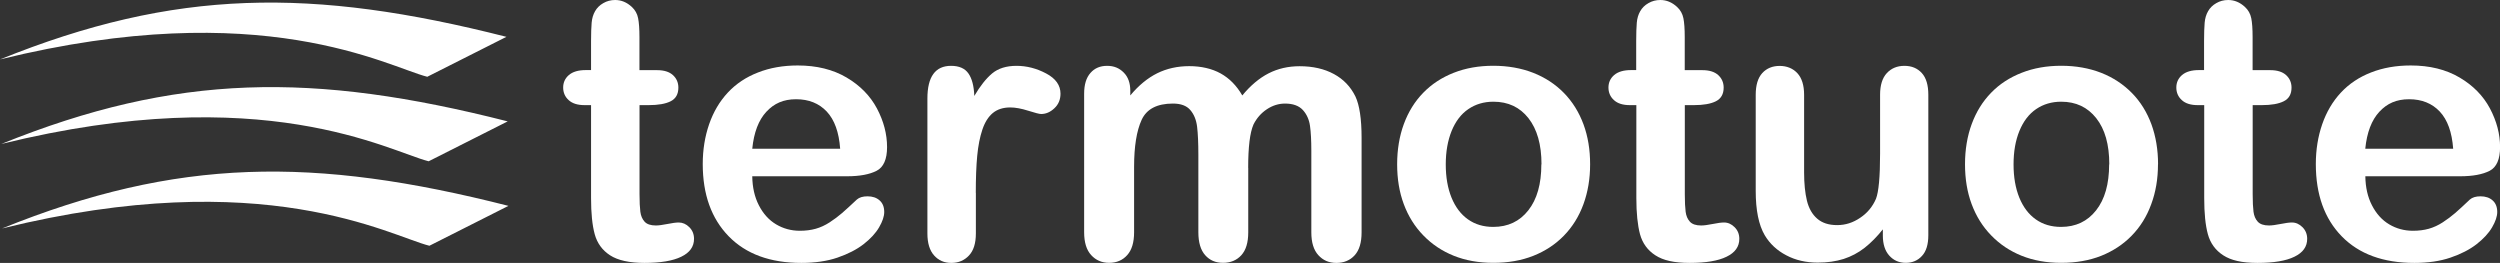
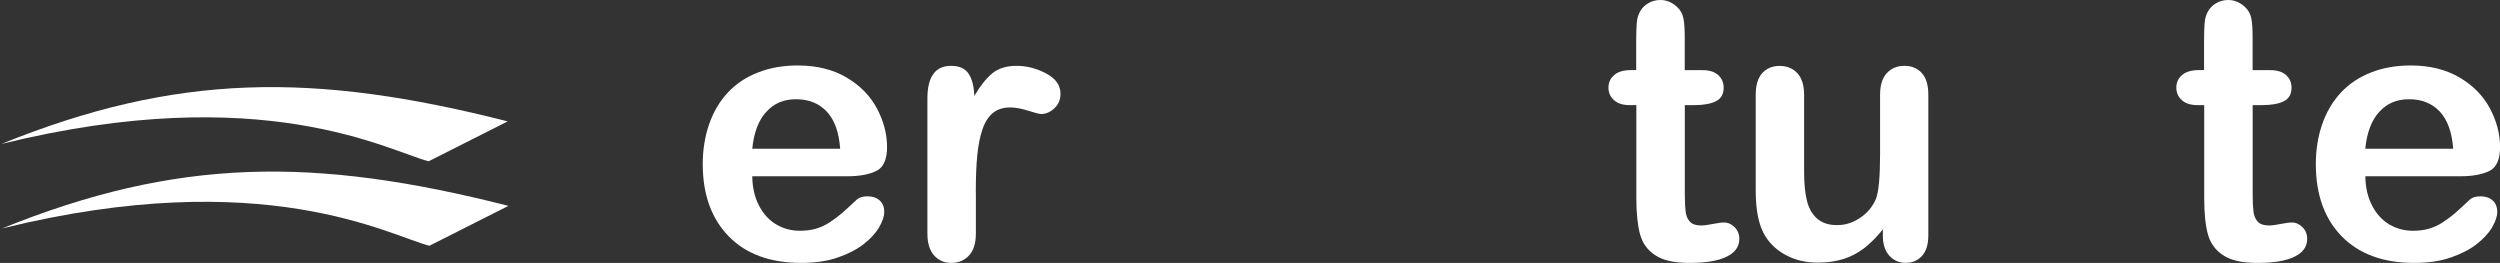
<svg xmlns="http://www.w3.org/2000/svg" id="Layer_2" viewBox="0 0 335.29 35.26">
  <rect x="0" y="0" width="335.29" height="35.26" fill="#333333" stroke="none" />
  <defs>
    <style>.cls-1{fill:#fff;}</style>
  </defs>
  <g id="Layer_1-2">
-     <path class="cls-1" d="M78.56,9.4h.71v-3.9c0-1.05.03-1.87.08-2.46.05-.59.21-1.11.46-1.54.25-.44.62-.81,1.1-1.08.48-.28,1.01-.42,1.59-.42.83,0,1.57.31,2.24.93.44.41.73.92.84,1.51.12.59.18,1.44.18,2.54v4.43h2.38c.92,0,1.62.22,2.11.66.48.44.73,1,.73,1.68,0,.87-.34,1.48-1.03,1.83-.69.35-1.68.52-2.97.52h-1.21v11.95c0,1.02.04,1.8.11,2.35.07.55.26.99.57,1.33.31.34.81.51,1.51.51.38,0,.9-.07,1.55-.2.65-.13,1.16-.2,1.52-.2.52,0,1,.21,1.42.63.42.42.63.94.63,1.56,0,1.05-.57,1.85-1.71,2.4-1.14.56-2.79.83-4.93.83-2.03,0-3.57-.34-4.62-1.02-1.05-.68-1.73-1.63-2.06-2.83-.33-1.21-.49-2.82-.49-4.83v-12.48h-.86c-.94,0-1.65-.22-2.14-.67-.49-.44-.74-1.01-.74-1.69s.26-1.24.77-1.68c.52-.44,1.27-.66,2.25-.66Z" />
    <path class="cls-1" d="M113.6,23.64h-12.71c.02,1.48.31,2.78.89,3.9.58,1.13,1.35,1.98,2.31,2.55.96.57,2.02.86,3.18.86.78,0,1.49-.09,2.13-.27.64-.18,1.27-.47,1.87-.86.6-.39,1.16-.81,1.67-1.25.51-.44,1.17-1.05,1.98-1.81.33-.29.81-.43,1.43-.43.67,0,1.21.18,1.62.55.41.36.62.88.62,1.55,0,.59-.23,1.27-.69,2.06-.46.79-1.16,1.54-2.08,2.26-.93.72-2.1,1.32-3.5,1.8-1.4.48-3.02.71-4.85.71-4.17,0-7.42-1.19-9.74-3.57-2.32-2.38-3.48-5.61-3.48-9.69,0-1.92.29-3.7.86-5.35.57-1.64,1.4-3.05,2.5-4.23,1.09-1.17,2.44-2.08,4.05-2.7,1.6-.63,3.38-.94,5.33-.94,2.54,0,4.72.54,6.54,1.61,1.82,1.07,3.18,2.46,4.08,4.15.9,1.7,1.36,3.43,1.36,5.19,0,1.63-.47,2.7-1.41,3.18-.94.48-2.25.73-3.95.73ZM100.89,19.95h11.79c-.16-2.22-.76-3.88-1.8-4.99-1.04-1.1-2.41-1.65-4.11-1.65s-2.95.56-3.99,1.68c-1.04,1.12-1.67,2.77-1.89,4.96Z" />
    <path class="cls-1" d="M130.88,25.88v5.43c0,1.32-.31,2.31-.93,2.96-.62.66-1.4.99-2.36.99s-1.71-.33-2.31-1c-.6-.67-.9-1.65-.9-2.95V13.21c0-2.92,1.06-4.38,3.17-4.38,1.08,0,1.86.34,2.33,1.02.48.68.74,1.69.79,3.02.78-1.33,1.58-2.34,2.39-3.02.82-.68,1.91-1.02,3.27-1.02s2.69.34,3.97,1.02c1.29.68,1.93,1.59,1.93,2.71,0,.79-.27,1.45-.82,1.96-.55.52-1.14.77-1.78.77-.24,0-.81-.15-1.73-.44-.91-.29-1.72-.44-2.41-.44-.95,0-1.73.25-2.34.75-.6.5-1.07,1.24-1.4,2.23-.33.98-.56,2.15-.69,3.51-.13,1.36-.19,3.01-.19,4.96Z" />
-     <path class="cls-1" d="M167.41,22.52v8.64c0,1.37-.31,2.39-.93,3.07-.62.68-1.44,1.02-2.45,1.02s-1.78-.34-2.39-1.02c-.61-.68-.92-1.71-.92-3.07v-10.36c0-1.63-.06-2.9-.17-3.81-.11-.9-.41-1.65-.91-2.23-.49-.58-1.27-.87-2.33-.87-2.13,0-3.53.73-4.2,2.19-.67,1.46-1.01,3.56-1.01,6.29v8.78c0,1.35-.3,2.37-.92,3.06-.61.69-1.42,1.04-2.42,1.04s-1.79-.35-2.42-1.04c-.63-.69-.94-1.71-.94-3.06V12.57c0-1.22.28-2.15.85-2.79.56-.64,1.3-.95,2.23-.95s1.63.3,2.22.89c.6.59.89,1.42.89,2.46v.62c1.12-1.35,2.33-2.34,3.62-2.98,1.28-.63,2.71-.95,4.29-.95s3.04.33,4.21.98c1.17.65,2.14,1.63,2.9,2.95,1.1-1.33,2.27-2.32,3.52-2.96,1.25-.64,2.64-.96,4.17-.96,1.78,0,3.31.35,4.6,1.05,1.29.7,2.24,1.7,2.88,3,.55,1.17.83,3.02.83,5.55v12.69c0,1.37-.31,2.39-.93,3.07-.62.68-1.44,1.02-2.45,1.02s-1.79-.35-2.42-1.04c-.63-.69-.94-1.71-.94-3.06v-10.93c0-1.4-.06-2.52-.18-3.36-.12-.84-.44-1.55-.96-2.12-.53-.57-1.32-.86-2.38-.86-.86,0-1.67.25-2.44.76-.77.51-1.37,1.19-1.8,2.05-.48,1.1-.71,3.03-.71,5.81Z" />
-     <path class="cls-1" d="M213.26,22.04c0,1.94-.3,3.72-.9,5.36-.6,1.64-1.48,3.04-2.62,4.21-1.14,1.17-2.51,2.07-4.1,2.7-1.59.63-3.37.94-5.36.94s-3.74-.32-5.31-.95c-1.57-.63-2.93-1.54-4.08-2.73-1.15-1.18-2.02-2.58-2.62-4.19s-.89-3.39-.89-5.35.3-3.77.9-5.4c.6-1.63,1.47-3.03,2.6-4.19,1.13-1.16,2.49-2.05,4.09-2.68,1.6-.63,3.37-.94,5.31-.94s3.75.32,5.36.95c1.6.63,2.98,1.54,4.12,2.71,1.14,1.17,2.01,2.57,2.61,4.19.6,1.62.89,3.41.89,5.36ZM206.74,22.04c0-2.65-.59-4.71-1.75-6.19s-2.73-2.21-4.7-2.21c-1.27,0-2.39.33-3.36.99-.97.66-1.71,1.63-2.24,2.92-.52,1.29-.79,2.78-.79,4.5s.26,3.18.77,4.45c.52,1.27,1.25,2.24,2.21,2.92.96.68,2.09,1.01,3.39,1.01,1.97,0,3.54-.74,4.7-2.22,1.17-1.48,1.75-3.54,1.75-6.16Z" />
    <path class="cls-1" d="M218.73,9.4h.71v-3.9c0-1.05.03-1.87.08-2.46.05-.59.21-1.11.46-1.54.25-.44.62-.81,1.1-1.08.48-.28,1.01-.42,1.6-.42.82,0,1.57.31,2.24.93.45.41.73.92.85,1.51.12.59.18,1.44.18,2.54v4.43h2.38c.92,0,1.62.22,2.11.66.48.44.73,1,.73,1.68,0,.87-.35,1.48-1.04,1.83-.69.35-1.68.52-2.96.52h-1.21v11.95c0,1.02.04,1.8.11,2.35.07.55.26.99.57,1.33.31.34.81.51,1.51.51.38,0,.9-.07,1.55-.2.65-.13,1.16-.2,1.52-.2.53,0,1,.21,1.42.63.42.42.63.94.63,1.56,0,1.05-.57,1.85-1.71,2.4-1.14.56-2.79.83-4.93.83s-3.57-.34-4.62-1.02c-1.05-.68-1.73-1.63-2.06-2.83-.32-1.21-.49-2.82-.49-4.83v-12.48h-.86c-.94,0-1.65-.22-2.14-.67-.49-.44-.74-1.01-.74-1.69s.26-1.24.77-1.68c.52-.44,1.27-.66,2.25-.66Z" />
    <path class="cls-1" d="M252.52,31.59v-.83c-.78.98-1.6,1.81-2.45,2.48-.86.67-1.79,1.16-2.81,1.49-1.02.32-2.17.49-3.47.49-1.57,0-2.98-.32-4.22-.98-1.25-.65-2.21-1.55-2.89-2.69-.81-1.38-1.21-3.36-1.21-5.95v-12.88c0-1.3.29-2.27.88-2.92.59-.64,1.37-.96,2.33-.96s1.78.33,2.38.98c.6.65.9,1.62.9,2.9v10.4c0,1.51.13,2.77.38,3.8.25,1.02.71,1.83,1.37,2.4.66.58,1.55.87,2.68.87s2.13-.33,3.09-.98c.97-.65,1.67-1.5,2.12-2.55.36-.92.55-2.94.55-6.05v-7.9c0-1.29.3-2.25.9-2.9.6-.65,1.39-.98,2.36-.98s1.74.32,2.33.96c.59.64.88,1.62.88,2.92v18.83c0,1.24-.28,2.17-.85,2.78-.56.62-1.29.93-2.18.93s-1.62-.32-2.2-.96c-.58-.64-.87-1.54-.87-2.7Z" />
-     <path class="cls-1" d="M289.42,22.04c0,1.94-.3,3.72-.91,5.36-.6,1.64-1.47,3.04-2.62,4.21-1.14,1.17-2.51,2.07-4.09,2.7-1.59.63-3.37.94-5.36.94s-3.74-.32-5.31-.95c-1.57-.63-2.93-1.54-4.08-2.73-1.15-1.18-2.02-2.58-2.62-4.19-.6-1.61-.89-3.39-.89-5.35s.3-3.77.9-5.4c.6-1.63,1.47-3.03,2.6-4.19,1.12-1.16,2.49-2.05,4.1-2.68,1.6-.63,3.37-.94,5.31-.94s3.75.32,5.36.95c1.6.63,2.97,1.54,4.12,2.71s2.01,2.57,2.61,4.19c.59,1.62.89,3.41.89,5.36ZM282.89,22.04c0-2.65-.58-4.71-1.75-6.19-1.17-1.48-2.73-2.21-4.7-2.21-1.27,0-2.39.33-3.36.99-.97.66-1.71,1.63-2.24,2.92-.53,1.29-.79,2.78-.79,4.5s.26,3.18.77,4.45c.52,1.27,1.25,2.24,2.21,2.92.96.68,2.09,1.01,3.39,1.01,1.97,0,3.54-.74,4.7-2.22,1.17-1.48,1.75-3.54,1.75-6.16Z" />
    <path class="cls-1" d="M294.89,9.4h.71v-3.9c0-1.05.03-1.87.08-2.46.05-.59.21-1.11.46-1.54.25-.44.62-.81,1.1-1.08.48-.28,1.01-.42,1.6-.42.82,0,1.57.31,2.24.93.45.41.73.92.85,1.51.12.59.18,1.44.18,2.54v4.43h2.38c.92,0,1.62.22,2.11.66.48.44.73,1,.73,1.68,0,.87-.34,1.48-1.04,1.83-.69.35-1.68.52-2.96.52h-1.21v11.95c0,1.02.04,1.8.11,2.35.07.55.26.99.57,1.33.31.34.81.51,1.51.51.38,0,.9-.07,1.55-.2.65-.13,1.16-.2,1.52-.2.53,0,1,.21,1.42.63.42.42.63.94.63,1.56,0,1.05-.57,1.85-1.71,2.4-1.14.56-2.79.83-4.93.83s-3.57-.34-4.62-1.02c-1.05-.68-1.73-1.63-2.06-2.83-.33-1.21-.49-2.82-.49-4.83v-12.48h-.86c-.94,0-1.65-.22-2.14-.67-.49-.44-.74-1.01-.74-1.69s.26-1.24.77-1.68c.52-.44,1.27-.66,2.25-.66Z" />
    <path class="cls-1" d="M329.94,23.64h-12.71c.02,1.48.31,2.78.89,3.9.58,1.13,1.35,1.98,2.31,2.55.96.57,2.02.86,3.18.86.78,0,1.49-.09,2.13-.27.64-.18,1.27-.47,1.87-.86.6-.39,1.16-.81,1.67-1.25.51-.44,1.17-1.05,1.97-1.81.33-.29.81-.43,1.43-.43.67,0,1.21.18,1.62.55.41.36.62.88.62,1.55,0,.59-.23,1.27-.69,2.06-.46.79-1.16,1.54-2.08,2.26-.93.72-2.09,1.32-3.5,1.8-1.4.48-3.02.71-4.85.71-4.17,0-7.42-1.19-9.74-3.57-2.32-2.38-3.47-5.61-3.47-9.69,0-1.92.29-3.7.86-5.35.57-1.64,1.4-3.05,2.5-4.23,1.09-1.17,2.44-2.08,4.04-2.7,1.6-.63,3.38-.94,5.33-.94,2.54,0,4.72.54,6.54,1.61,1.82,1.07,3.18,2.46,4.08,4.15.9,1.7,1.36,3.43,1.36,5.19,0,1.63-.47,2.7-1.4,3.18-.94.48-2.25.73-3.95.73ZM317.22,19.95h11.79c-.16-2.22-.76-3.88-1.8-4.99-1.04-1.1-2.41-1.65-4.11-1.65s-2.95.56-3.99,1.68c-1.04,1.12-1.67,2.77-1.89,4.96Z" />
    <path class="cls-1" d="M57.59,32.96c-5.32-1.34-22.15-10.99-57.32-2.32,23.5-9.5,41.83-9.67,67.92-3.03l-10.6,5.35Z" />
    <path class="cls-1" d="M57.49,21.63c-5.32-1.34-22.15-10.99-57.32-2.32,23.5-9.5,41.83-9.67,67.92-3.03l-10.6,5.35Z" />
-     <path class="cls-1" d="M57.32,10.3C52,8.96,35.17-.69,0,7.97,23.5-1.53,41.83-1.69,67.92,4.94l-10.6,5.35Z" />
  </g>
</svg>